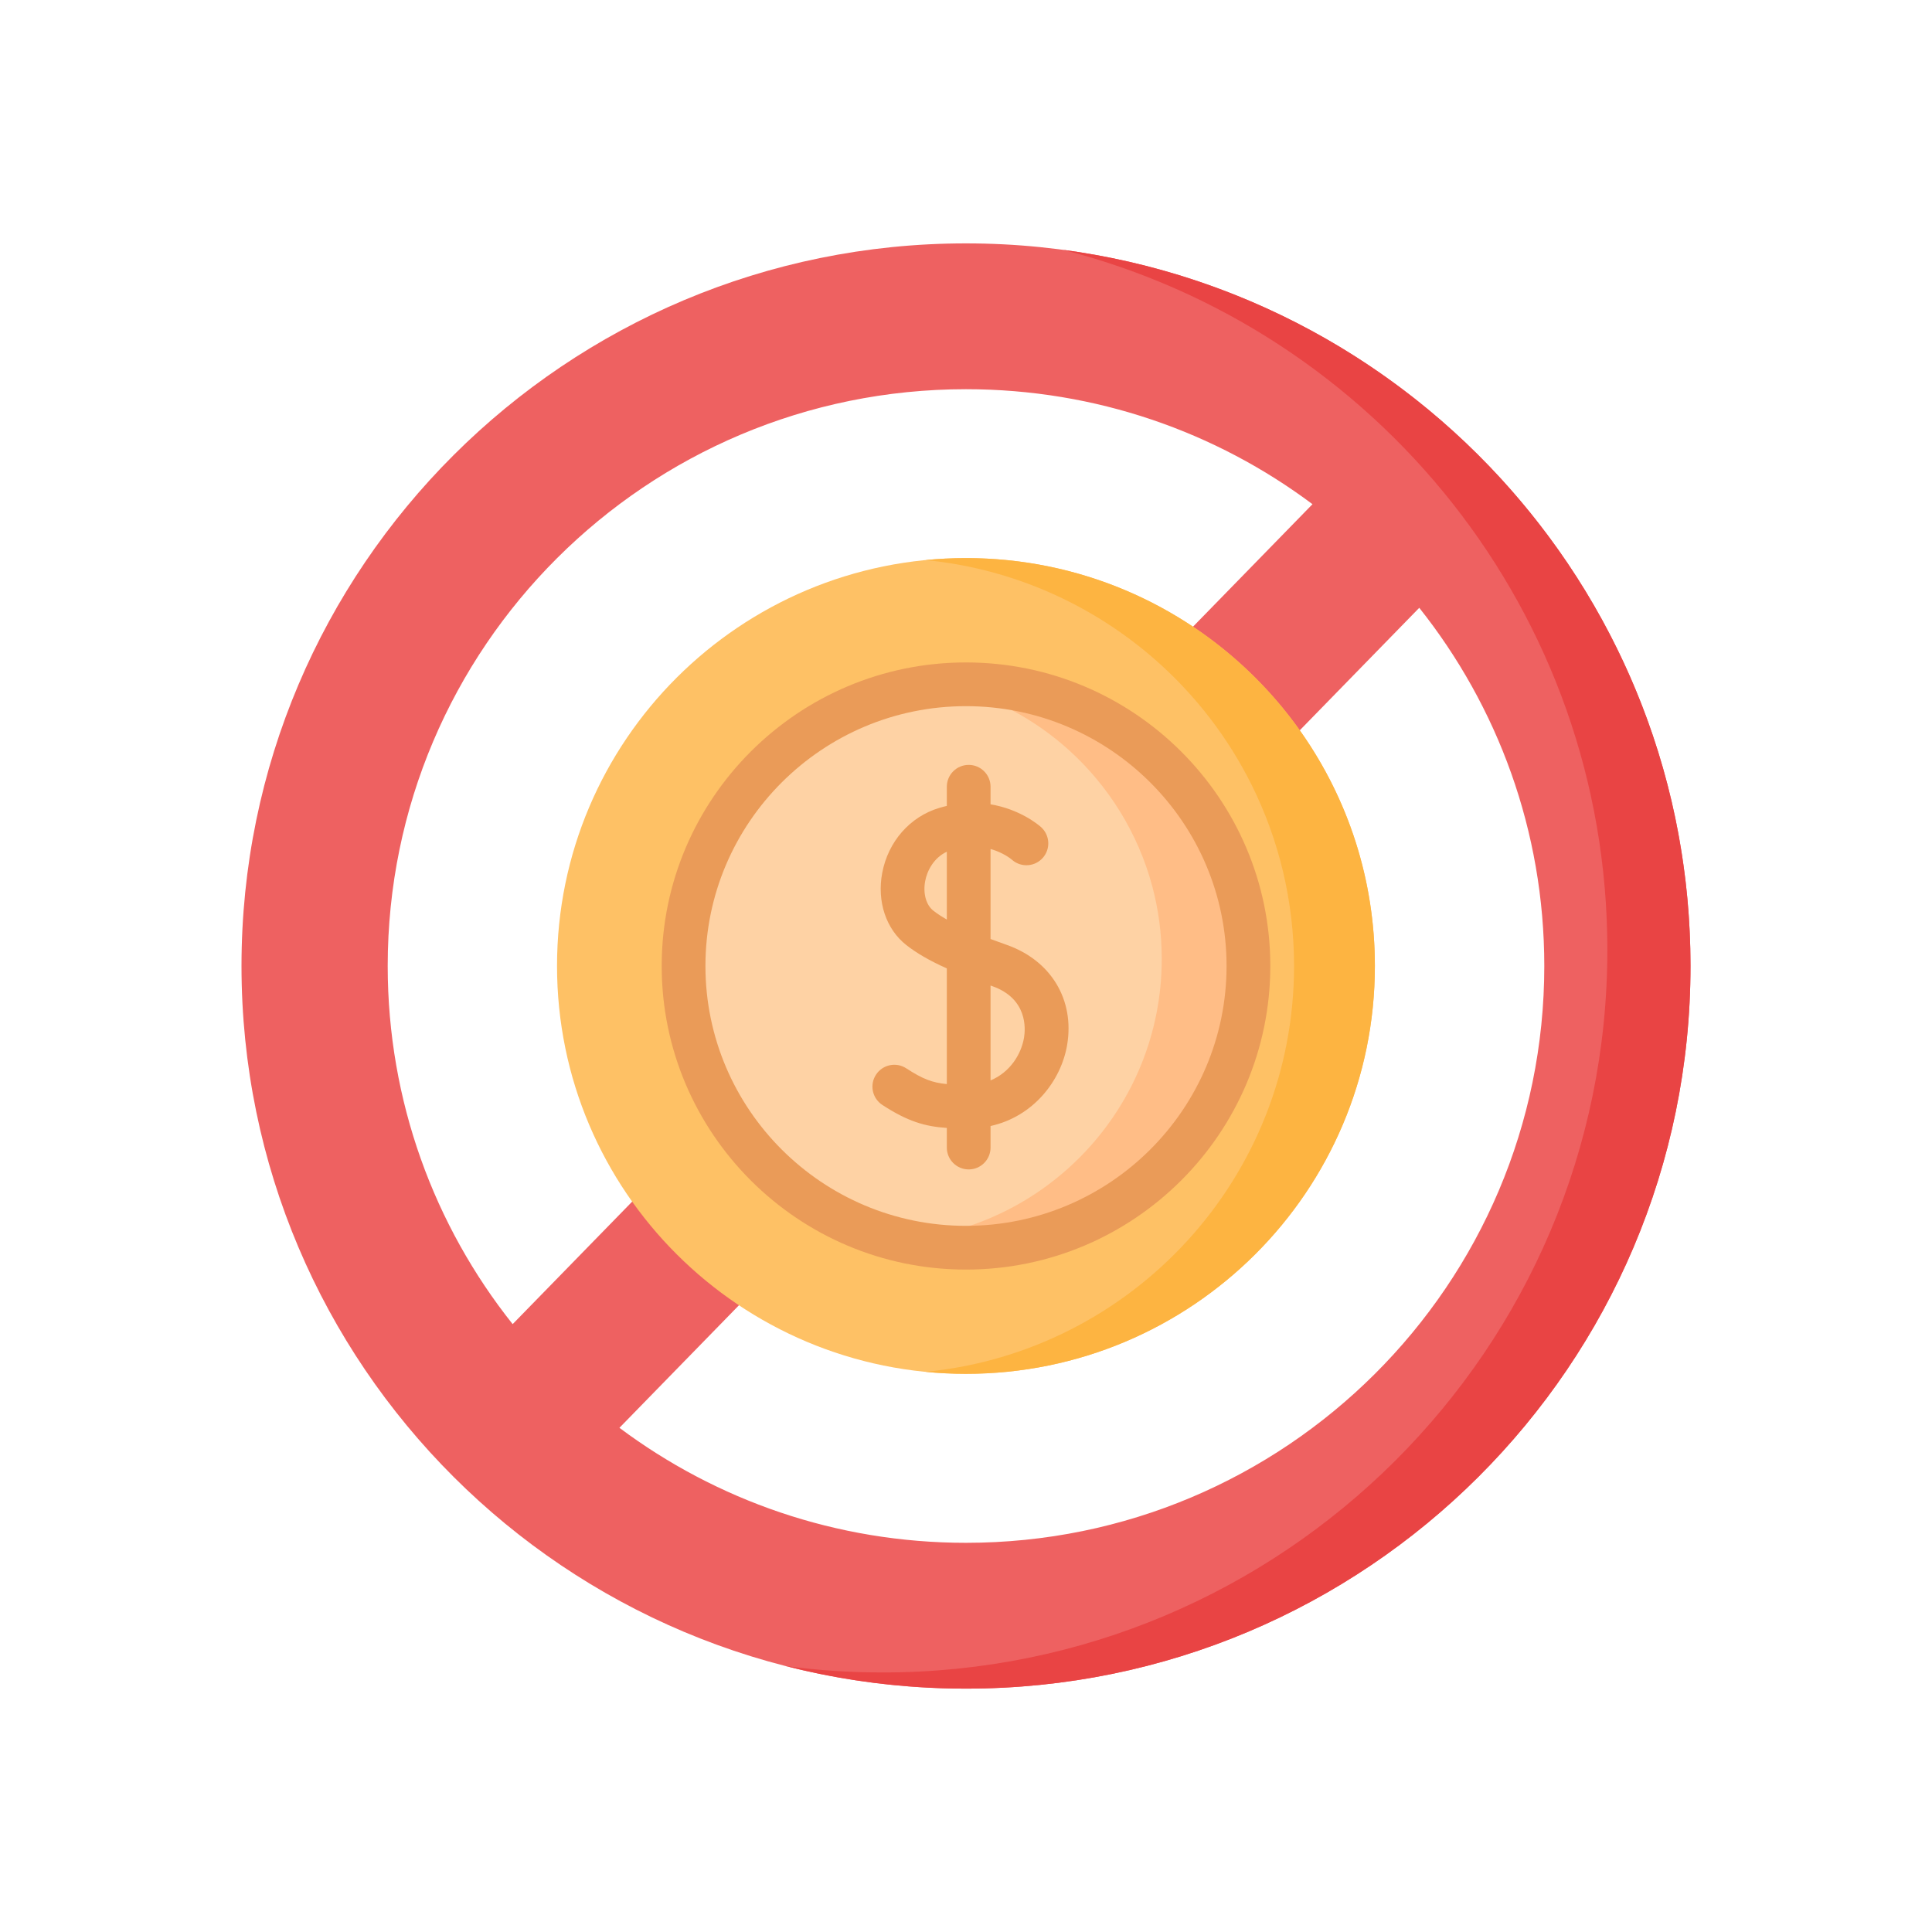
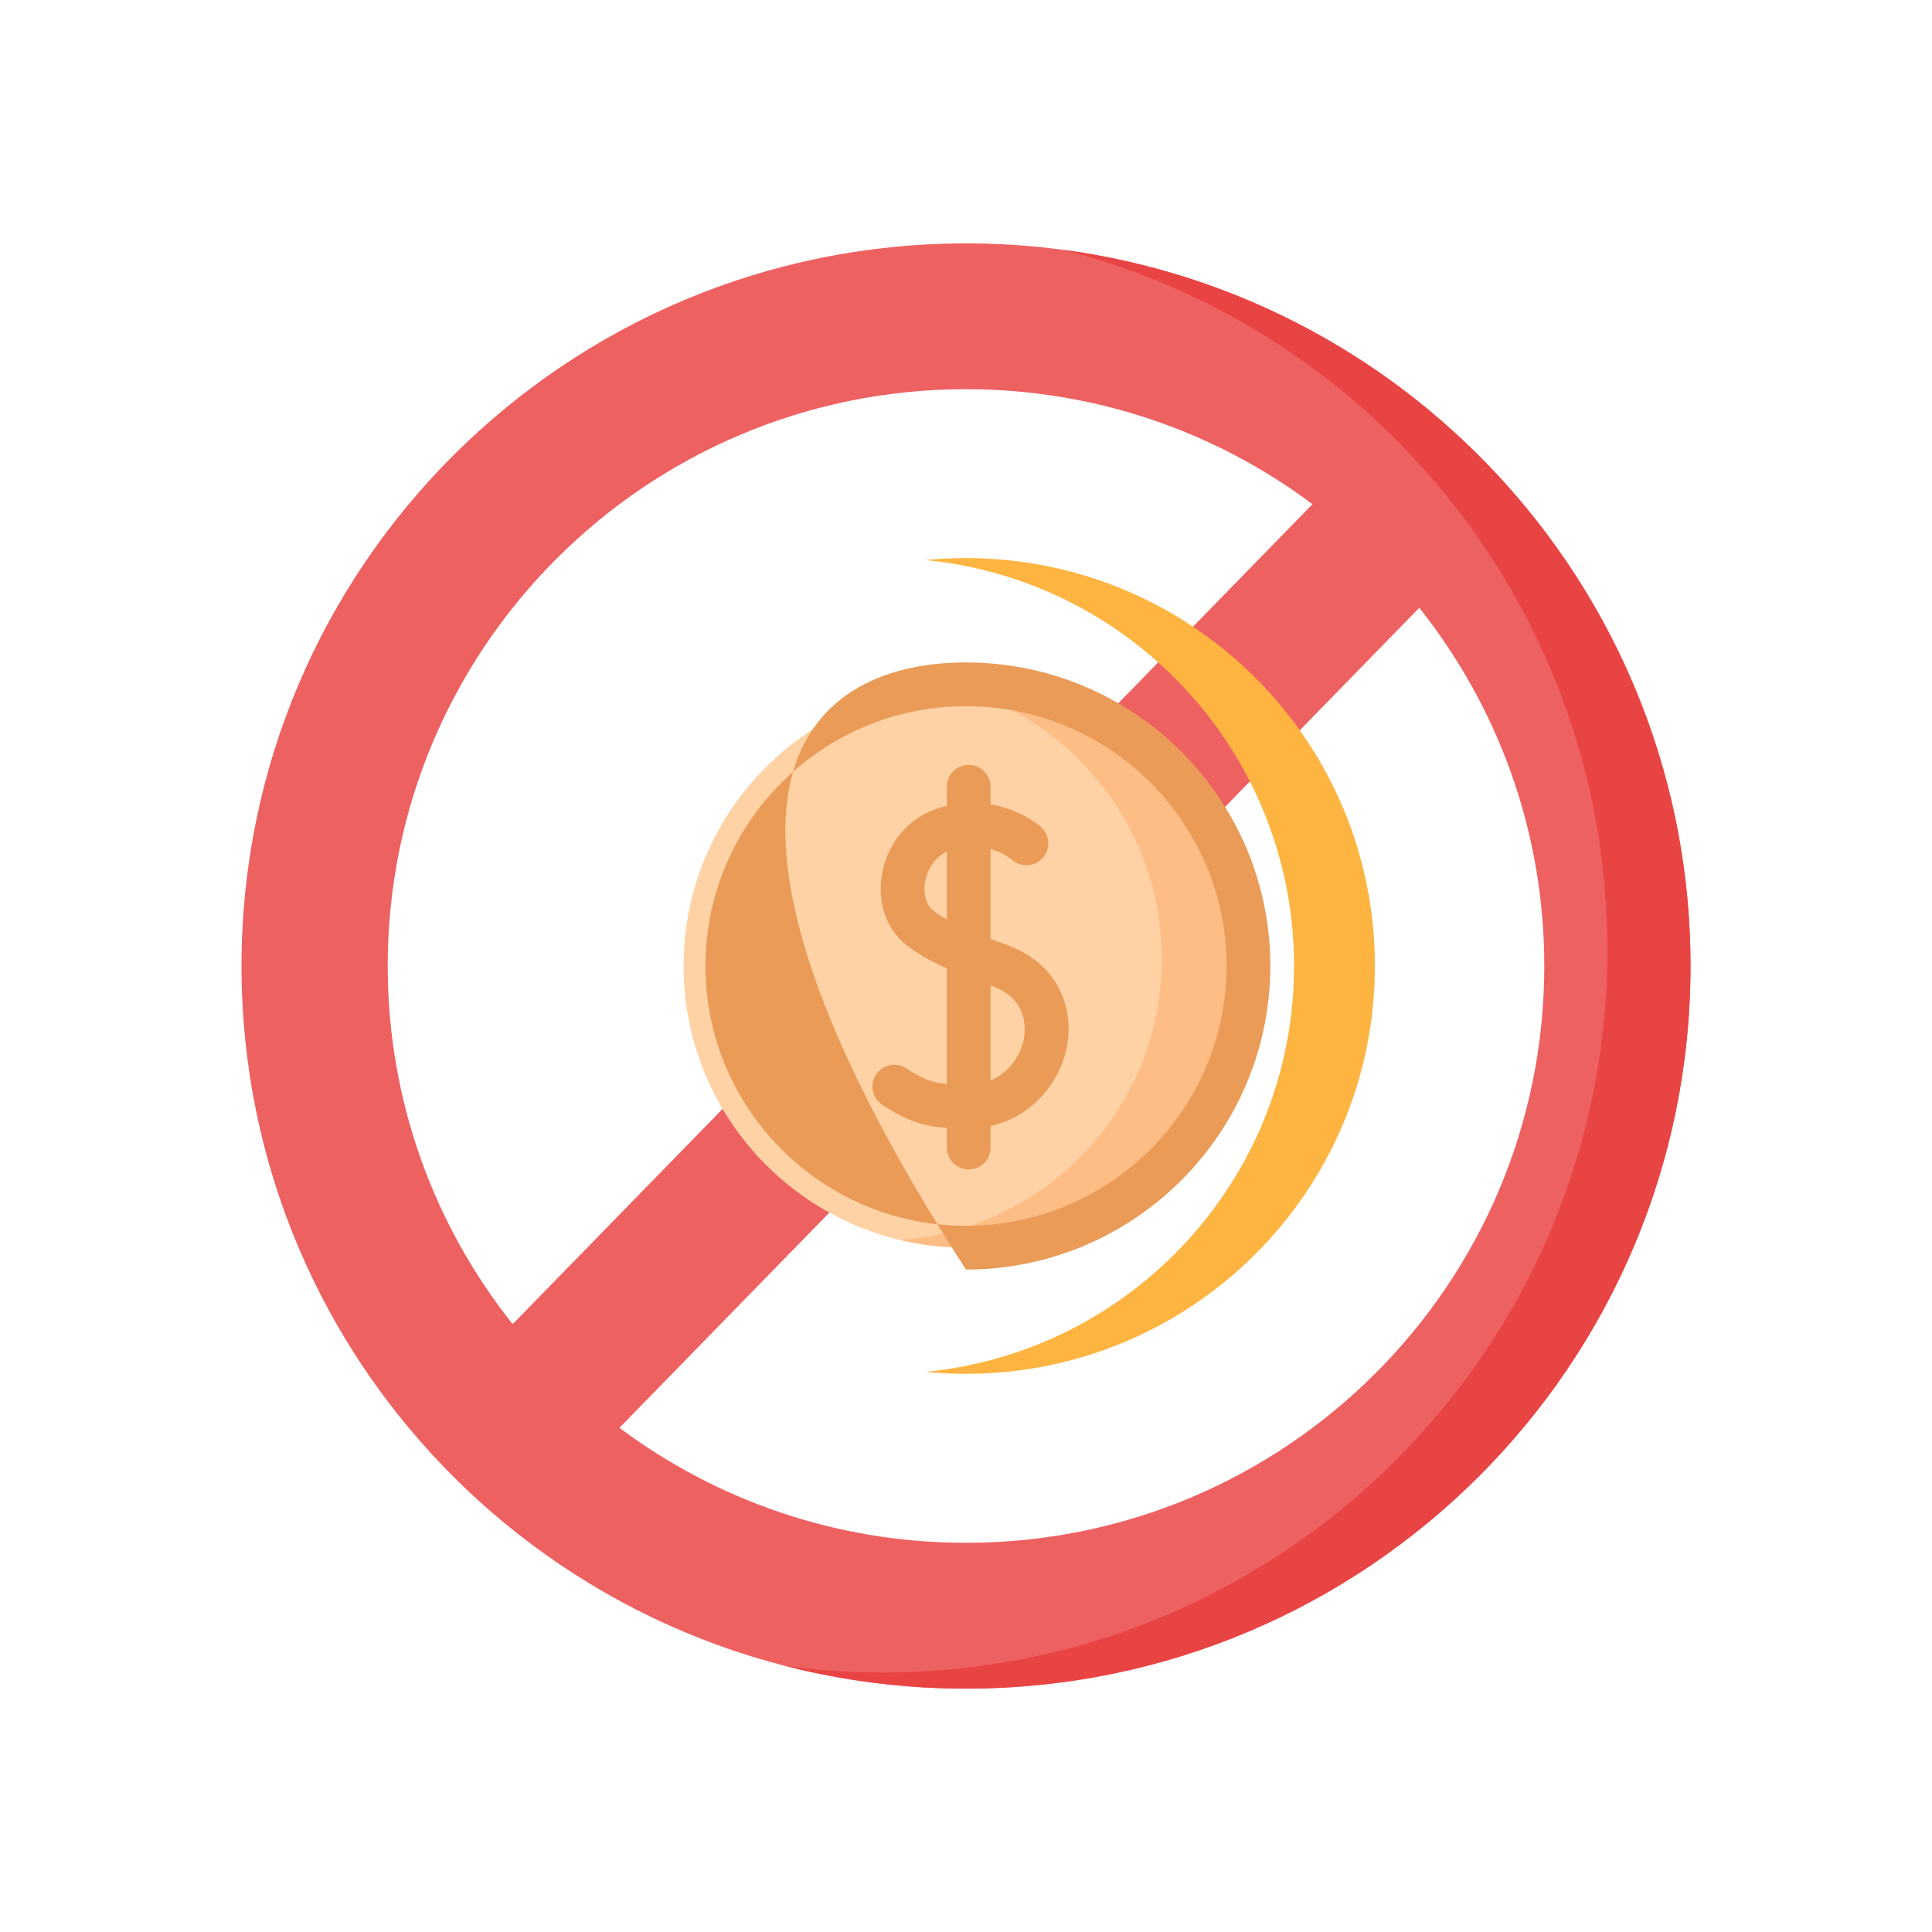
<svg xmlns="http://www.w3.org/2000/svg" width="120" height="120" viewBox="0 0 120 120" fill="none">
  <g clip-path="url(#clip0_68_1021)">
    <path fill-rule="evenodd" clip-rule="evenodd" d="M105 59.998C105 35.212 84.852 15.117 59.997 15.117C35.148 15.117 15 35.212 15 59.998C15 84.788 35.148 104.884 59.997 104.884C84.852 104.884 105 84.788 105 59.998ZM59.997 24.174C68.072 24.174 75.525 26.831 81.521 31.316L31.842 82.244C26.981 76.136 24.081 68.404 24.081 59.998C24.081 40.214 40.163 24.174 59.997 24.174ZM88.153 37.752C93.014 43.865 95.919 51.59 95.919 59.998C95.919 79.786 79.837 95.827 59.998 95.827C51.923 95.827 44.475 93.169 38.474 88.684L88.153 37.752Z" fill="#EE6161" />
    <path fill-rule="evenodd" clip-rule="evenodd" d="M66.029 15.516C85.468 20.477 99.836 38.064 99.836 58.999C99.836 83.784 79.688 103.88 54.833 103.88C52.791 103.88 50.778 103.747 48.802 103.481C52.38 104.397 56.132 104.884 59.998 104.884C84.852 104.884 105 84.788 105 59.997C105 37.25 88.03 18.454 66.029 15.516Z" fill="#E94444" />
-     <path fill-rule="evenodd" clip-rule="evenodd" d="M85.396 59.998C85.396 46.005 74.026 34.664 59.997 34.664C45.968 34.664 34.598 46.005 34.598 59.998C34.598 73.99 45.968 85.331 59.997 85.331C74.026 85.331 85.396 73.99 85.396 59.998ZM42.457 59.998C42.457 50.336 50.311 42.503 59.997 42.503C69.689 42.503 77.543 50.336 77.543 59.998C77.543 69.664 69.689 77.497 59.997 77.497C50.311 77.497 42.457 69.664 42.457 59.998Z" fill="#FEC165" />
    <path fill-rule="evenodd" clip-rule="evenodd" d="M77.543 59.998C77.543 50.336 69.689 42.503 59.997 42.503C50.311 42.503 42.457 50.336 42.457 59.998C42.457 69.664 50.311 77.497 59.997 77.497C69.689 77.497 77.543 69.664 77.543 59.998Z" fill="#FED2A4" />
    <path fill-rule="evenodd" clip-rule="evenodd" d="M66.368 46.568C68.842 48.8 70.68 51.729 71.568 55.041C71.953 56.48 72.158 57.996 72.158 59.562C72.158 68.799 64.982 76.361 55.886 77.011C57.205 77.329 58.581 77.498 59.997 77.498C69.689 77.498 77.543 69.664 77.543 59.998C77.543 56.828 76.696 53.859 75.217 51.294C73.59 48.468 71.188 46.133 68.303 44.581C65.834 43.255 63.005 42.503 59.997 42.503C59.571 42.503 59.145 42.518 58.724 42.549C61.62 43.24 64.232 44.648 66.368 46.568Z" fill="#FFBD86" />
    <path fill-rule="evenodd" clip-rule="evenodd" d="M77.727 48.724C79.421 52.118 80.376 55.948 80.376 59.998C80.376 73.146 70.336 83.954 57.487 85.208C58.314 85.29 59.15 85.331 59.997 85.331C74.026 85.331 85.396 73.99 85.396 59.998C85.396 54.617 83.718 49.63 80.848 45.524C78.995 42.871 76.644 40.593 73.929 38.812C69.93 36.19 65.141 34.664 59.998 34.664C59.151 34.664 58.314 34.705 57.487 34.787C62.944 35.32 67.897 37.583 71.788 41.008C74.232 43.163 76.259 45.78 77.727 48.724Z" fill="#FDB441" />
-     <path d="M59.997 78.856C49.577 78.856 41.099 70.396 41.099 59.998C41.099 49.602 49.577 41.145 59.997 41.145C70.421 41.145 78.901 49.602 78.901 59.998C78.901 70.396 70.421 78.856 59.997 78.856ZM59.997 43.861C51.075 43.861 43.816 51.1 43.816 59.998C43.816 68.898 51.075 76.139 59.997 76.139C68.923 76.139 76.184 68.898 76.184 59.998C76.184 51.1 68.923 43.861 59.997 43.861Z" fill="#EA9B58" />
+     <path d="M59.997 78.856C41.099 49.602 49.577 41.145 59.997 41.145C70.421 41.145 78.901 49.602 78.901 59.998C78.901 70.396 70.421 78.856 59.997 78.856ZM59.997 43.861C51.075 43.861 43.816 51.1 43.816 59.998C43.816 68.898 51.075 76.139 59.997 76.139C68.923 76.139 76.184 68.898 76.184 59.998C76.184 51.1 68.923 43.861 59.997 43.861Z" fill="#EA9B58" />
    <path d="M62.536 58.69C62.176 58.564 61.841 58.442 61.525 58.324V52.733C62.341 52.961 62.822 53.373 62.856 53.403C62.861 53.407 62.868 53.413 62.872 53.416C63.44 53.902 64.291 53.836 64.78 53.272C65.269 52.707 65.209 51.853 64.647 51.361C64.469 51.205 63.326 50.258 61.525 49.958V48.867C61.525 48.117 60.917 47.509 60.167 47.509C59.417 47.509 58.809 48.117 58.809 48.867V50.057C58.653 50.093 58.495 50.134 58.334 50.182C56.519 50.726 55.163 52.273 54.796 54.219C54.461 55.998 55.035 57.715 56.296 58.702C56.943 59.208 57.737 59.669 58.809 60.15V67.334C57.9 67.251 57.295 67.01 56.288 66.355C55.659 65.946 54.818 66.124 54.409 66.752C53.999 67.381 54.177 68.222 54.806 68.631C56.365 69.647 57.445 69.968 58.809 70.058V71.277C58.809 72.027 59.417 72.635 60.167 72.635C60.917 72.635 61.525 72.027 61.525 71.277V69.939C64.197 69.349 65.912 67.109 66.282 64.901C66.753 62.098 65.283 59.66 62.536 58.69ZM57.97 56.562C57.519 56.21 57.321 55.487 57.465 54.722C57.59 54.062 58.007 53.278 58.809 52.902V57.114C58.484 56.93 58.206 56.747 57.97 56.562ZM63.604 64.451C63.428 65.498 62.722 66.609 61.525 67.106V61.213C61.562 61.226 61.597 61.239 61.634 61.252C63.83 62.028 63.697 63.897 63.604 64.451Z" fill="#EA9B58" />
  </g>
  <defs>
    <clipPath id="clip0_68_1021">
      <rect width="90" height="90" fill="white" transform="translate(15 15)" />
    </clipPath>
  </defs>
</svg>